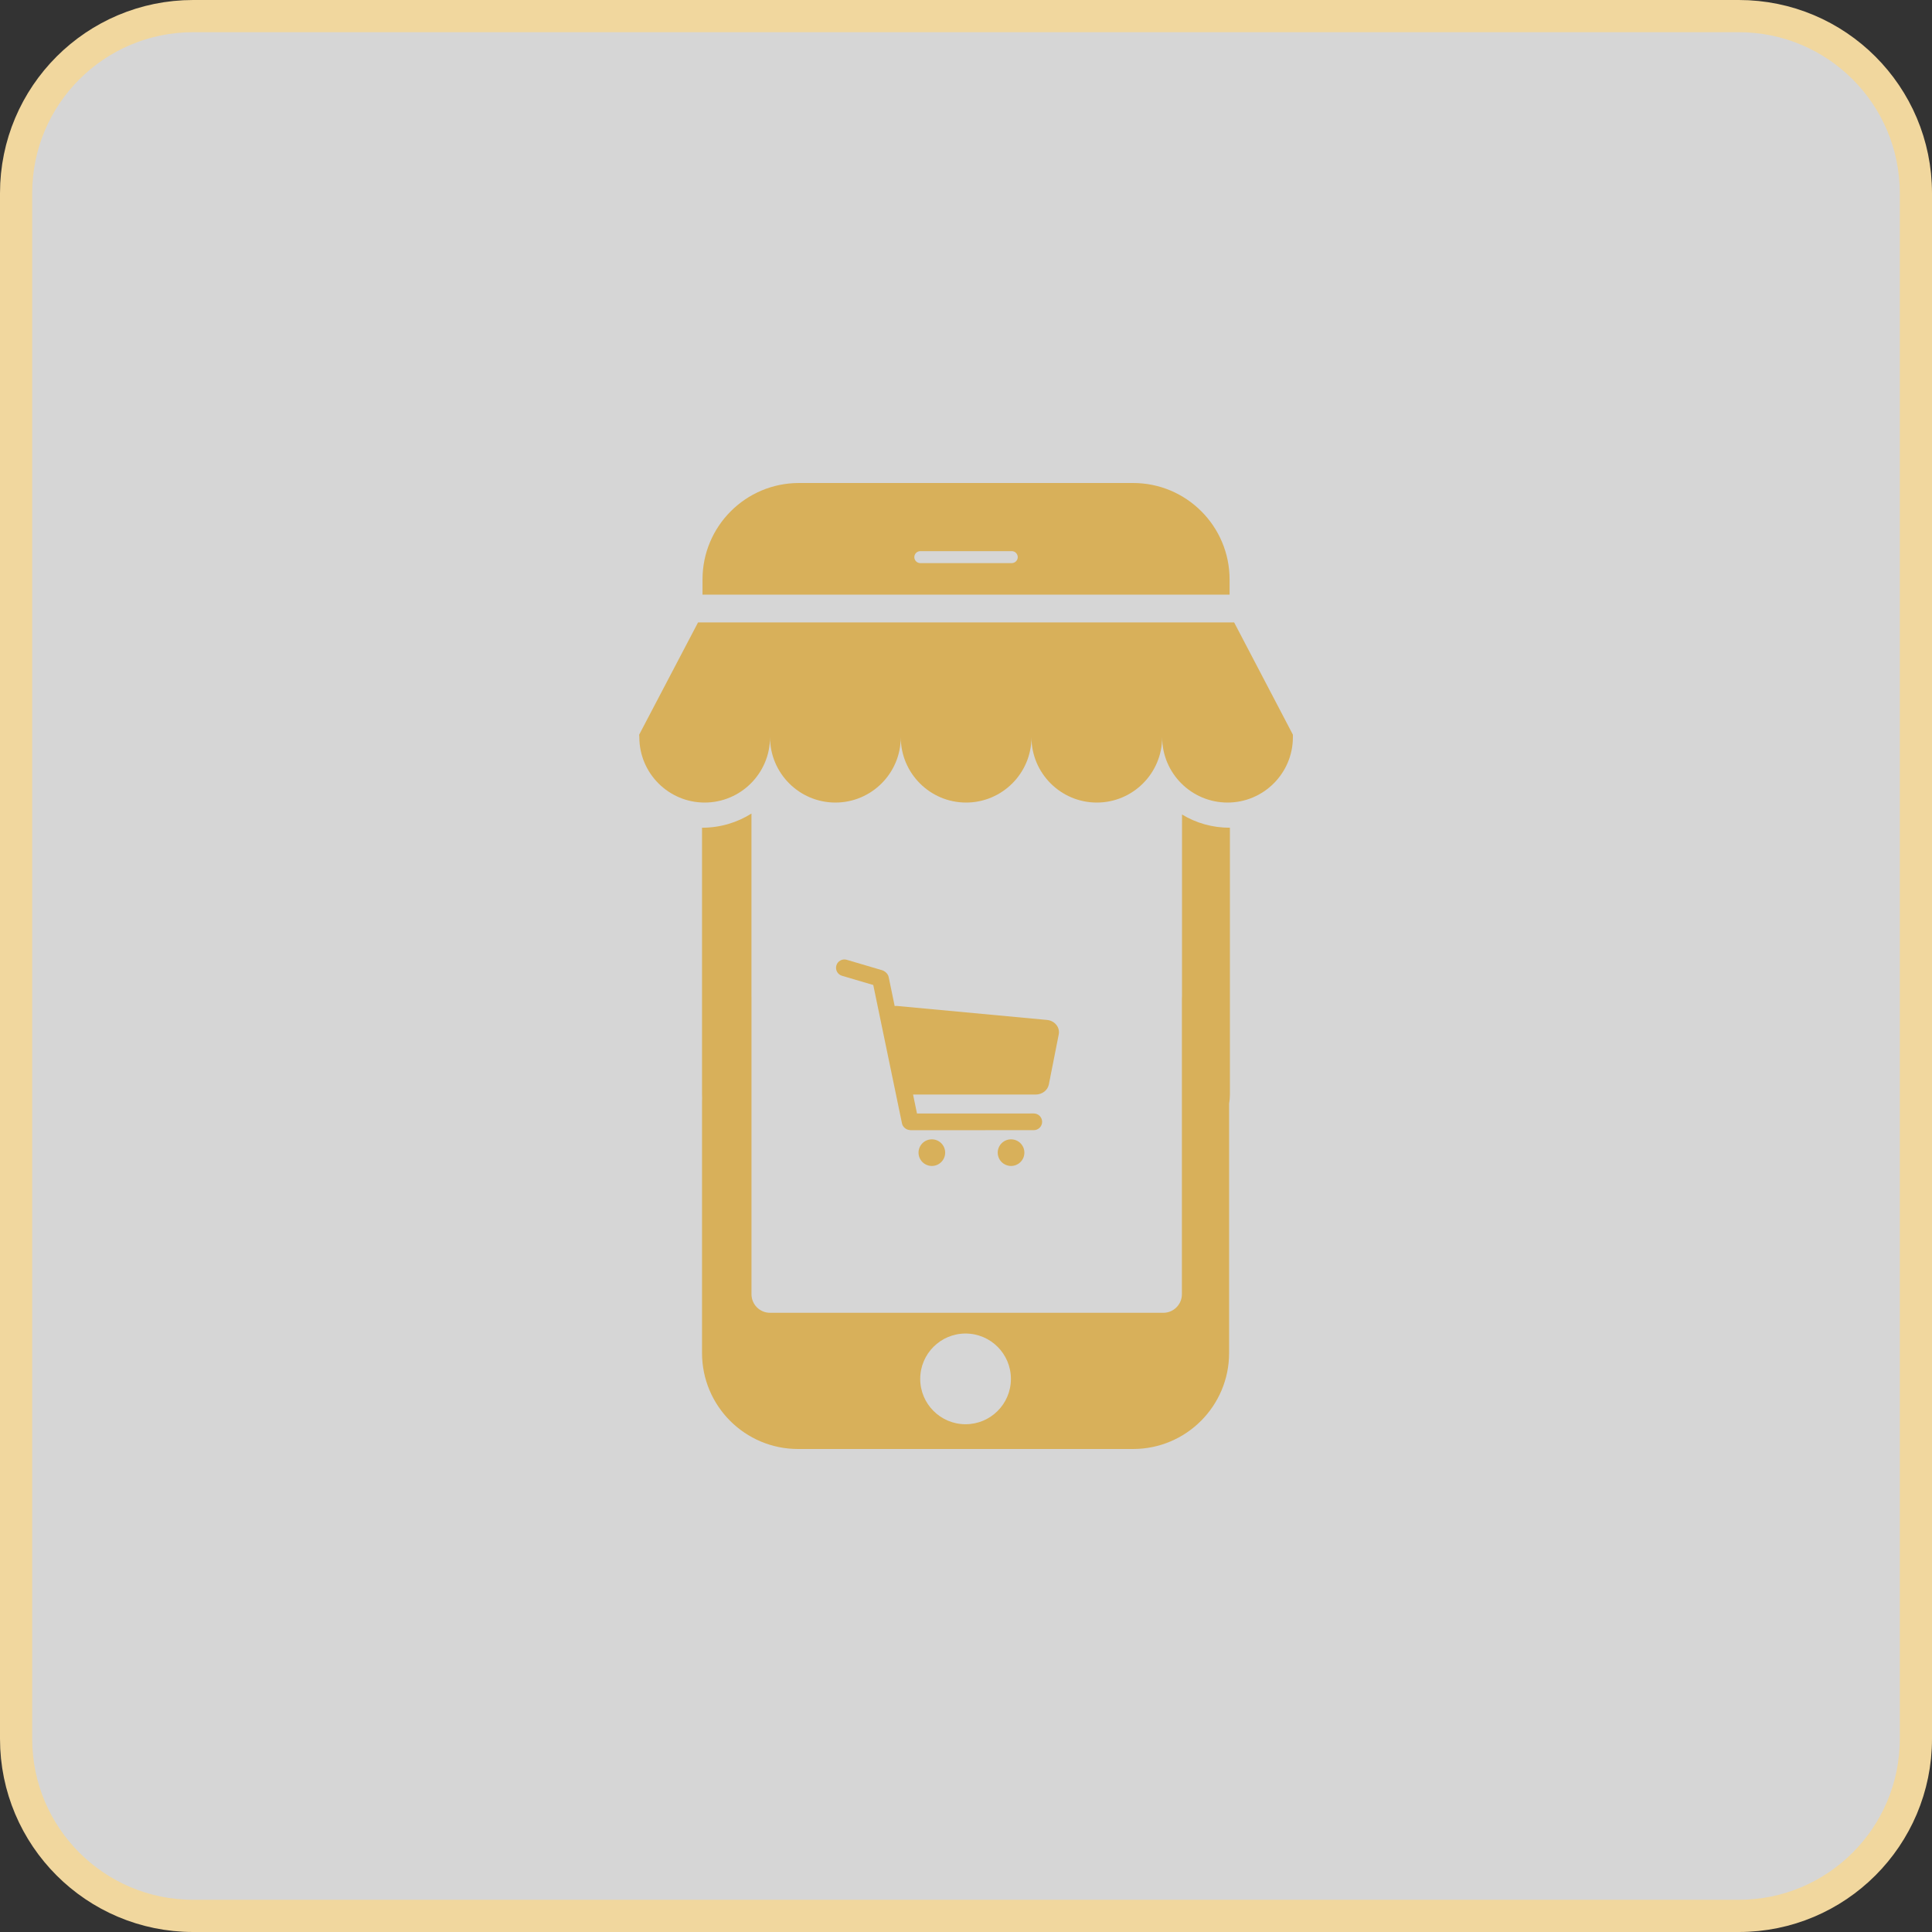
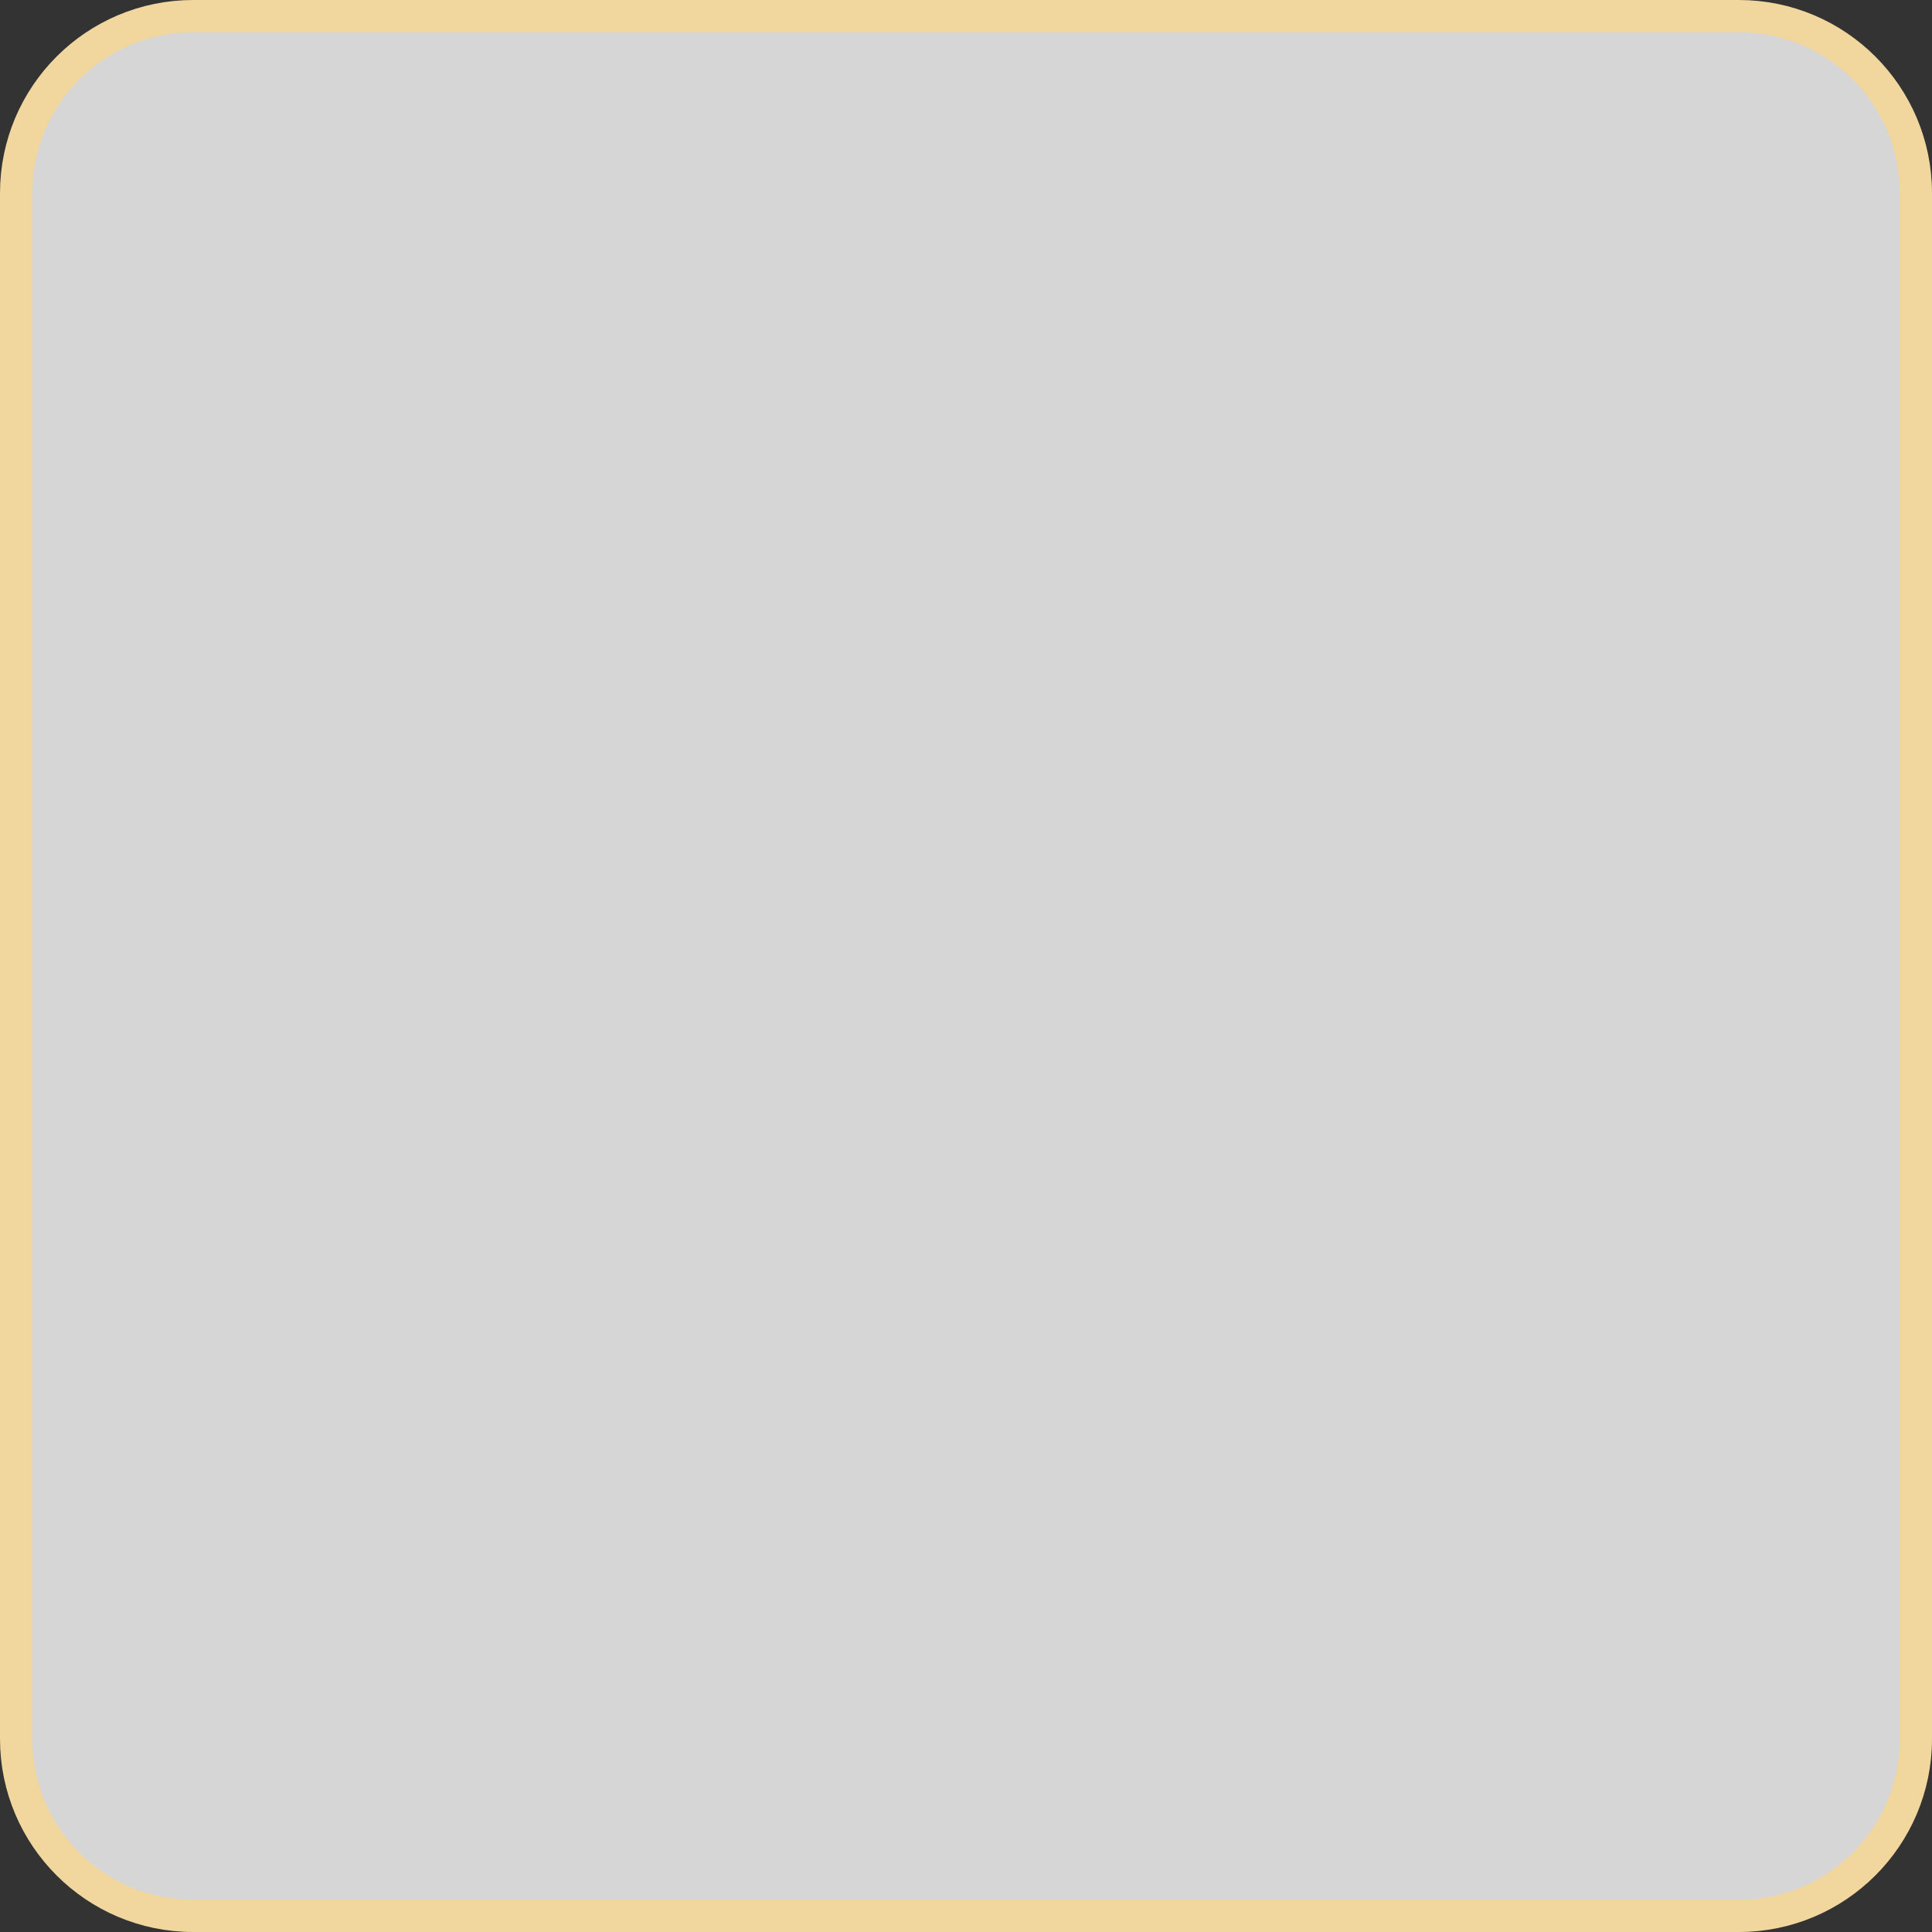
<svg xmlns="http://www.w3.org/2000/svg" width="60" height="60" viewBox="0 0 60 60" fill="none">
  <rect x="0" y="0" width="60" height="60" fill="#333333" stroke="none" />
  <path d="M54 0.5H6C2.962 0.5 0.5 2.962 0.5 6V54C0.5 57.038 2.962 59.5 6 59.5H54C57.038 59.5 59.5 57.038 59.5 54V6C59.5 2.962 57.038 0.5 54 0.5Z" fill="white" fill-opacity="0.8" stroke="#F1D79E" />
  <g clip-path="url(#clip0_1284_1086)">
-     <path d="M40.152 22.816V22.894C40.152 24.014 39.242 24.924 38.122 24.924C37.002 24.924 36.092 24.014 36.092 22.894C36.092 24.014 35.183 24.924 34.063 24.924C32.943 24.924 32.033 24.014 32.033 22.894C32.033 24.014 31.123 24.924 30.003 24.924C28.883 24.924 27.974 24.014 27.974 22.894C27.974 24.014 27.064 24.924 25.944 24.924C24.824 24.924 23.914 24.014 23.914 22.894C23.914 24.014 23.004 24.924 21.884 24.924C20.764 24.924 19.855 24.014 19.855 22.894L19.85 22.816L21.679 19.329H38.327L40.152 22.816ZM36.709 25.295C37.144 25.559 37.648 25.706 38.196 25.706V33.991C38.196 34.088 38.186 34.182 38.171 34.274V42.017C38.171 43.664 36.836 45 35.189 45L24.784 45C23.137 45 21.802 43.665 21.802 42.017V34.227C21.802 34.182 21.803 34.138 21.805 34.094C21.803 34.06 21.802 34.026 21.802 33.991V25.706C22.369 25.706 22.892 25.545 23.337 25.266V30.94C23.337 30.943 23.338 30.947 23.338 30.95V40.193C23.338 40.512 23.596 40.77 23.915 40.77H36.128C36.447 40.77 36.705 40.511 36.705 40.193L36.705 31.009C36.707 30.986 36.708 30.963 36.708 30.939L36.709 25.295ZM31.395 42.823C31.395 42.045 30.764 41.414 29.986 41.414C29.209 41.414 28.578 42.045 28.578 42.823C28.578 43.6 29.209 44.231 29.986 44.231C30.764 44.231 31.395 43.601 31.395 42.823ZM38.186 18.467H21.817V17.997C21.817 16.342 23.158 15 24.814 15H35.189C36.844 15 38.186 16.342 38.186 17.997L38.186 18.467ZM31.607 17.302C31.607 17.2 31.523 17.116 31.421 17.116H28.581C28.479 17.116 28.395 17.2 28.395 17.302C28.395 17.404 28.479 17.488 28.581 17.488H31.421C31.523 17.488 31.607 17.404 31.607 17.302ZM32.165 33.992C32.365 33.992 32.537 33.86 32.573 33.678L32.88 32.125C32.924 31.905 32.755 31.697 32.514 31.675L27.859 31.241C27.834 31.239 27.81 31.241 27.785 31.243L27.598 30.34C27.585 30.28 27.55 30.232 27.507 30.196C27.501 30.191 27.496 30.184 27.489 30.179C27.485 30.176 27.48 30.175 27.476 30.172C27.454 30.157 27.431 30.142 27.404 30.134L26.296 29.807C26.159 29.767 26.014 29.845 25.974 29.983C25.934 30.12 26.012 30.264 26.15 30.304L27.12 30.59L28.013 34.893C28.024 34.946 28.054 34.988 28.09 35.023L28.09 35.023C28.112 35.044 28.136 35.06 28.163 35.072C28.17 35.075 28.177 35.078 28.185 35.081C28.206 35.088 28.226 35.092 28.249 35.094C28.257 35.094 28.265 35.099 28.274 35.099L32.105 35.098C32.248 35.098 32.364 34.982 32.364 34.839C32.364 34.696 32.248 34.58 32.105 34.58L28.478 34.581L28.356 33.992H32.165L32.165 33.992ZM28.526 35.796C28.526 36.025 28.711 36.21 28.939 36.21C29.168 36.21 29.353 36.025 29.353 35.796C29.353 35.568 29.168 35.383 28.939 35.383C28.711 35.383 28.526 35.568 28.526 35.796ZM30.985 35.796C30.985 36.025 31.171 36.21 31.399 36.21C31.628 36.21 31.813 36.025 31.813 35.796C31.813 35.568 31.628 35.383 31.399 35.383C31.171 35.383 30.985 35.568 30.985 35.796Z" fill="#D8B05A" />
+     <path d="M40.152 22.816V22.894C40.152 24.014 39.242 24.924 38.122 24.924C37.002 24.924 36.092 24.014 36.092 22.894C36.092 24.014 35.183 24.924 34.063 24.924C32.943 24.924 32.033 24.014 32.033 22.894C32.033 24.014 31.123 24.924 30.003 24.924C28.883 24.924 27.974 24.014 27.974 22.894C27.974 24.014 27.064 24.924 25.944 24.924C24.824 24.924 23.914 24.014 23.914 22.894C23.914 24.014 23.004 24.924 21.884 24.924C20.764 24.924 19.855 24.014 19.855 22.894L19.85 22.816L21.679 19.329H38.327L40.152 22.816ZM36.709 25.295C37.144 25.559 37.648 25.706 38.196 25.706V33.991C38.196 34.088 38.186 34.182 38.171 34.274V42.017C38.171 43.664 36.836 45 35.189 45L24.784 45C23.137 45 21.802 43.665 21.802 42.017V34.227C21.802 34.182 21.803 34.138 21.805 34.094C21.803 34.06 21.802 34.026 21.802 33.991V25.706C22.369 25.706 22.892 25.545 23.337 25.266V30.94C23.337 30.943 23.338 30.947 23.338 30.95V40.193C23.338 40.512 23.596 40.77 23.915 40.77H36.128C36.447 40.77 36.705 40.511 36.705 40.193L36.705 31.009C36.707 30.986 36.708 30.963 36.708 30.939L36.709 25.295ZM31.395 42.823C31.395 42.045 30.764 41.414 29.986 41.414C29.209 41.414 28.578 42.045 28.578 42.823C28.578 43.6 29.209 44.231 29.986 44.231C30.764 44.231 31.395 43.601 31.395 42.823ZM38.186 18.467H21.817V17.997C21.817 16.342 23.158 15 24.814 15H35.189C36.844 15 38.186 16.342 38.186 17.997L38.186 18.467ZM31.607 17.302C31.607 17.2 31.523 17.116 31.421 17.116H28.581C28.479 17.116 28.395 17.2 28.395 17.302C28.395 17.404 28.479 17.488 28.581 17.488H31.421C31.523 17.488 31.607 17.404 31.607 17.302ZM32.165 33.992C32.365 33.992 32.537 33.86 32.573 33.678L32.88 32.125C32.924 31.905 32.755 31.697 32.514 31.675C27.834 31.239 27.81 31.241 27.785 31.243L27.598 30.34C27.585 30.28 27.55 30.232 27.507 30.196C27.501 30.191 27.496 30.184 27.489 30.179C27.485 30.176 27.48 30.175 27.476 30.172C27.454 30.157 27.431 30.142 27.404 30.134L26.296 29.807C26.159 29.767 26.014 29.845 25.974 29.983C25.934 30.12 26.012 30.264 26.15 30.304L27.12 30.59L28.013 34.893C28.024 34.946 28.054 34.988 28.09 35.023L28.09 35.023C28.112 35.044 28.136 35.06 28.163 35.072C28.17 35.075 28.177 35.078 28.185 35.081C28.206 35.088 28.226 35.092 28.249 35.094C28.257 35.094 28.265 35.099 28.274 35.099L32.105 35.098C32.248 35.098 32.364 34.982 32.364 34.839C32.364 34.696 32.248 34.58 32.105 34.58L28.478 34.581L28.356 33.992H32.165L32.165 33.992ZM28.526 35.796C28.526 36.025 28.711 36.21 28.939 36.21C29.168 36.21 29.353 36.025 29.353 35.796C29.353 35.568 29.168 35.383 28.939 35.383C28.711 35.383 28.526 35.568 28.526 35.796ZM30.985 35.796C30.985 36.025 31.171 36.21 31.399 36.21C31.628 36.21 31.813 36.025 31.813 35.796C31.813 35.568 31.628 35.383 31.399 35.383C31.171 35.383 30.985 35.568 30.985 35.796Z" fill="#D8B05A" />
  </g>
  <defs>
    <clipPath id="clip0_1284_1086">
-       <rect width="30" height="30" fill="white" transform="translate(15 15)" />
-     </clipPath>
+       </clipPath>
  </defs>
</svg>